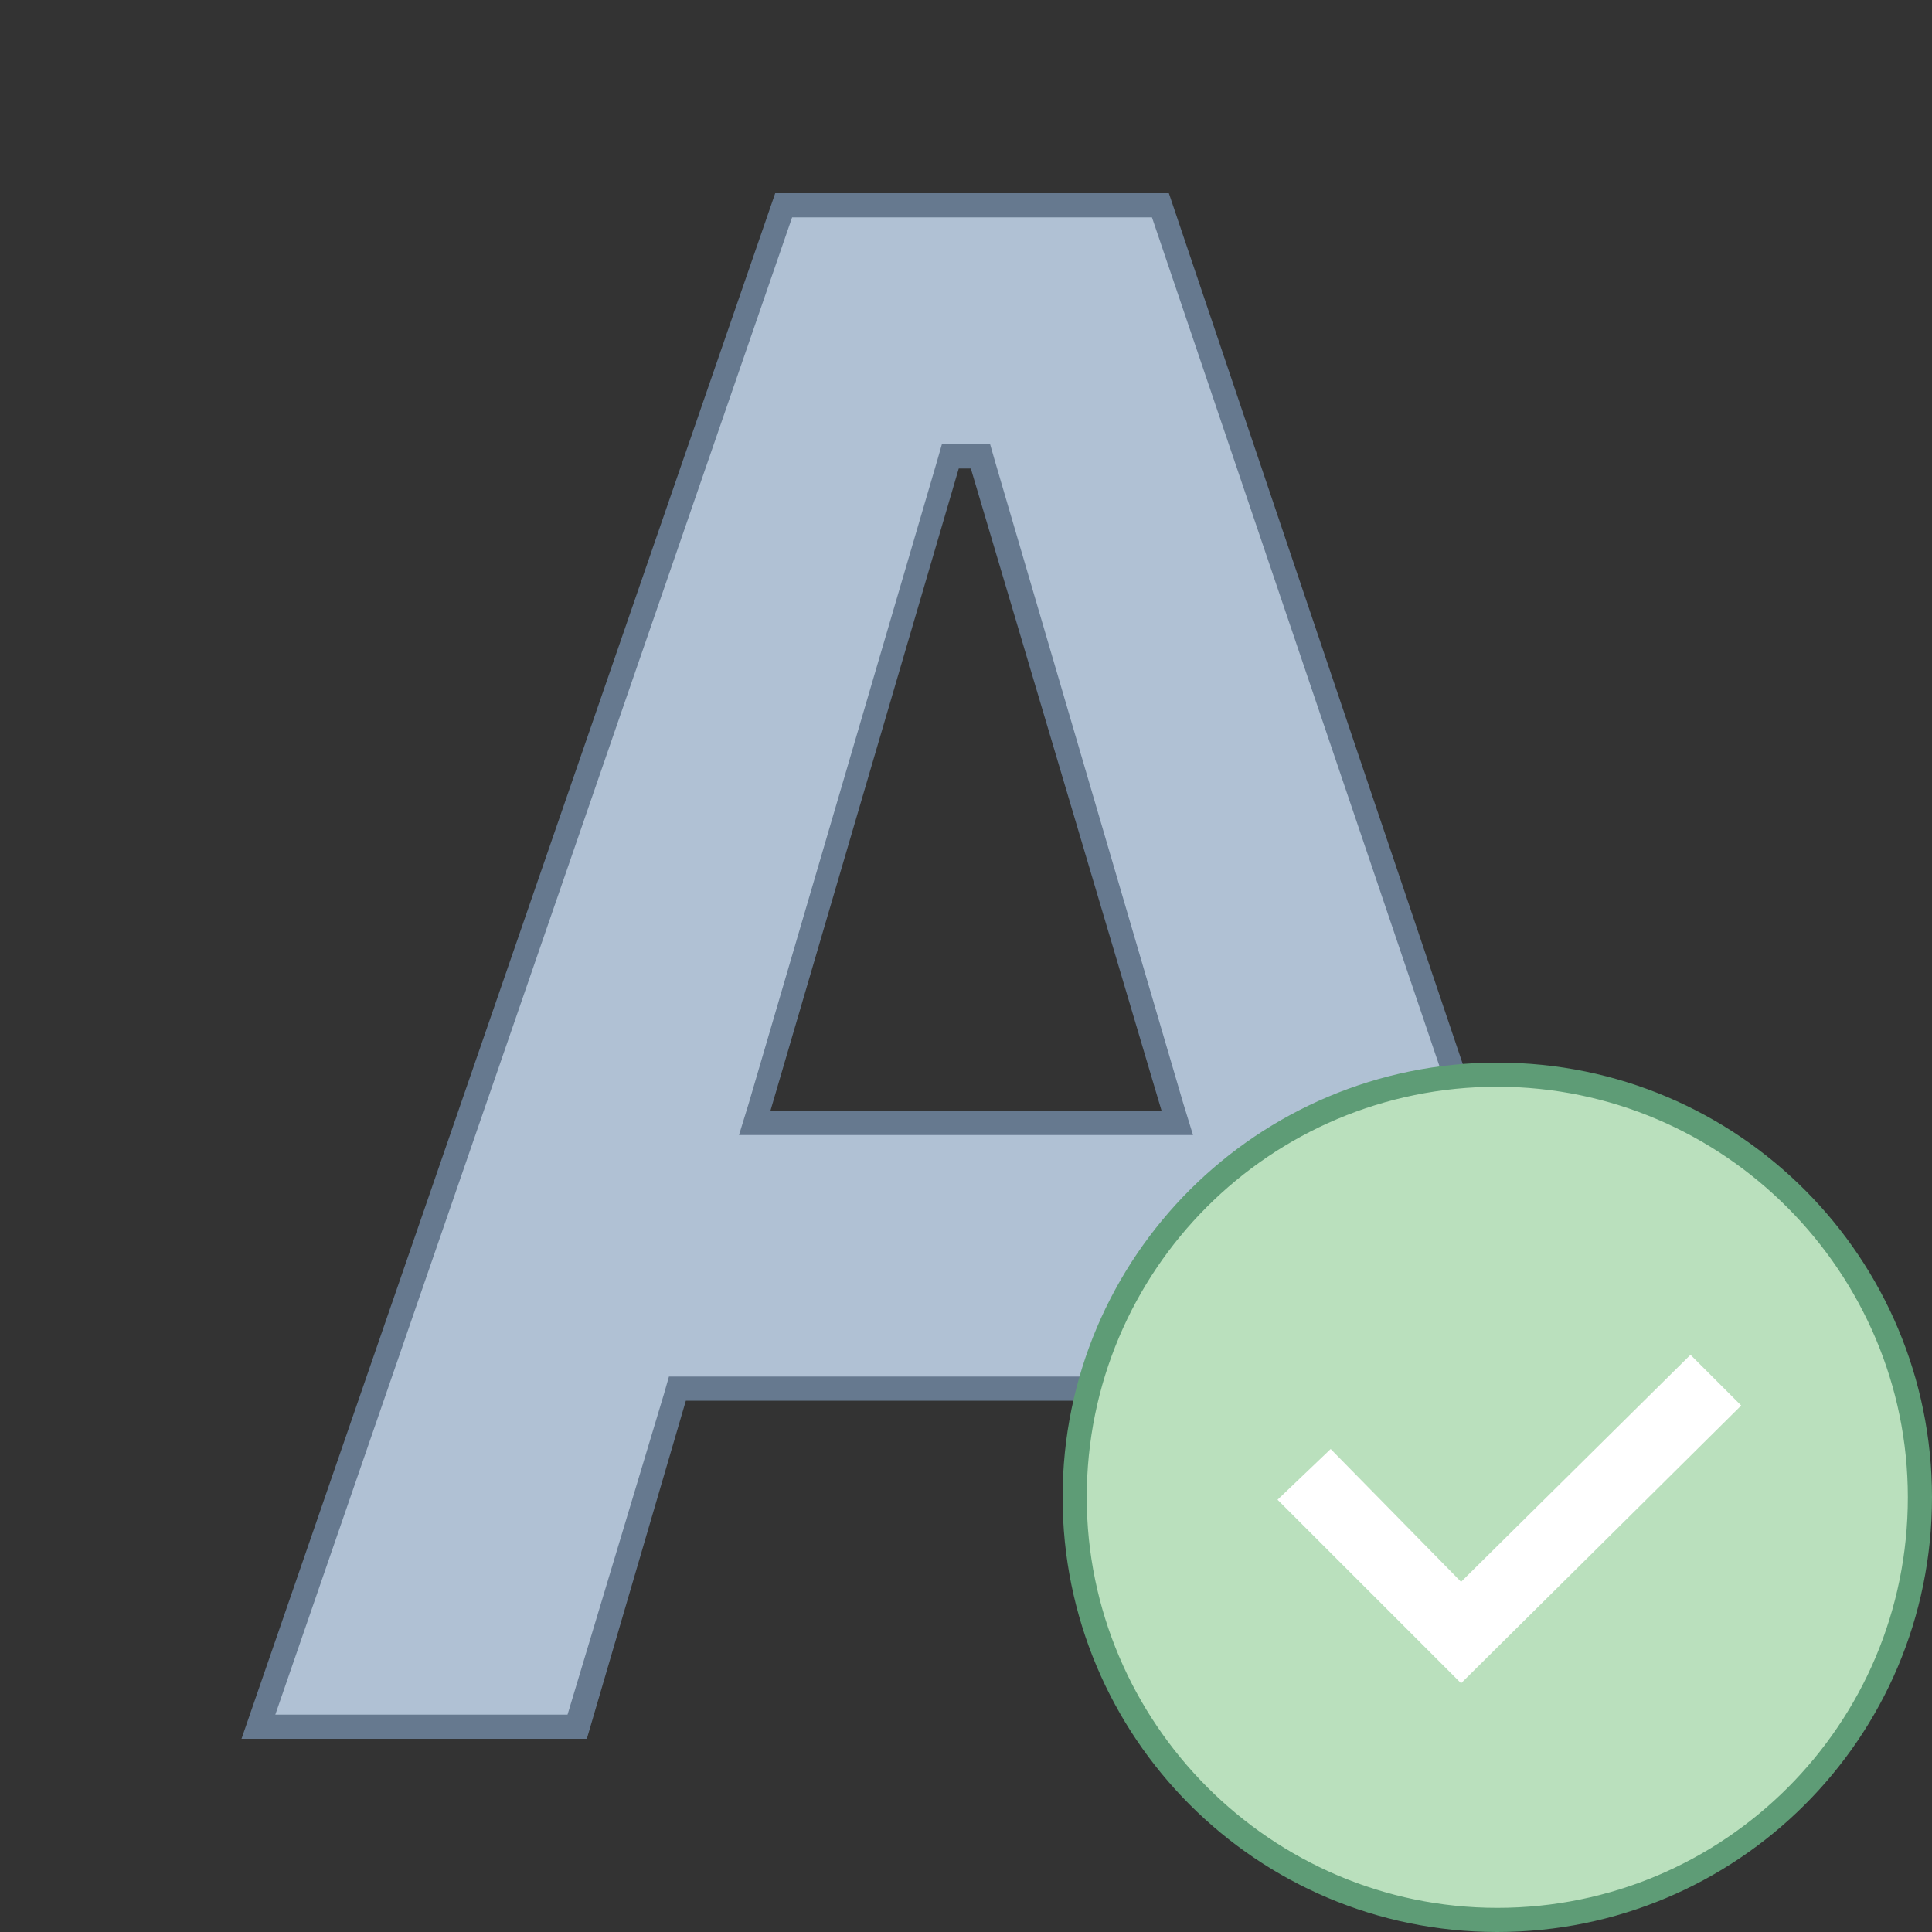
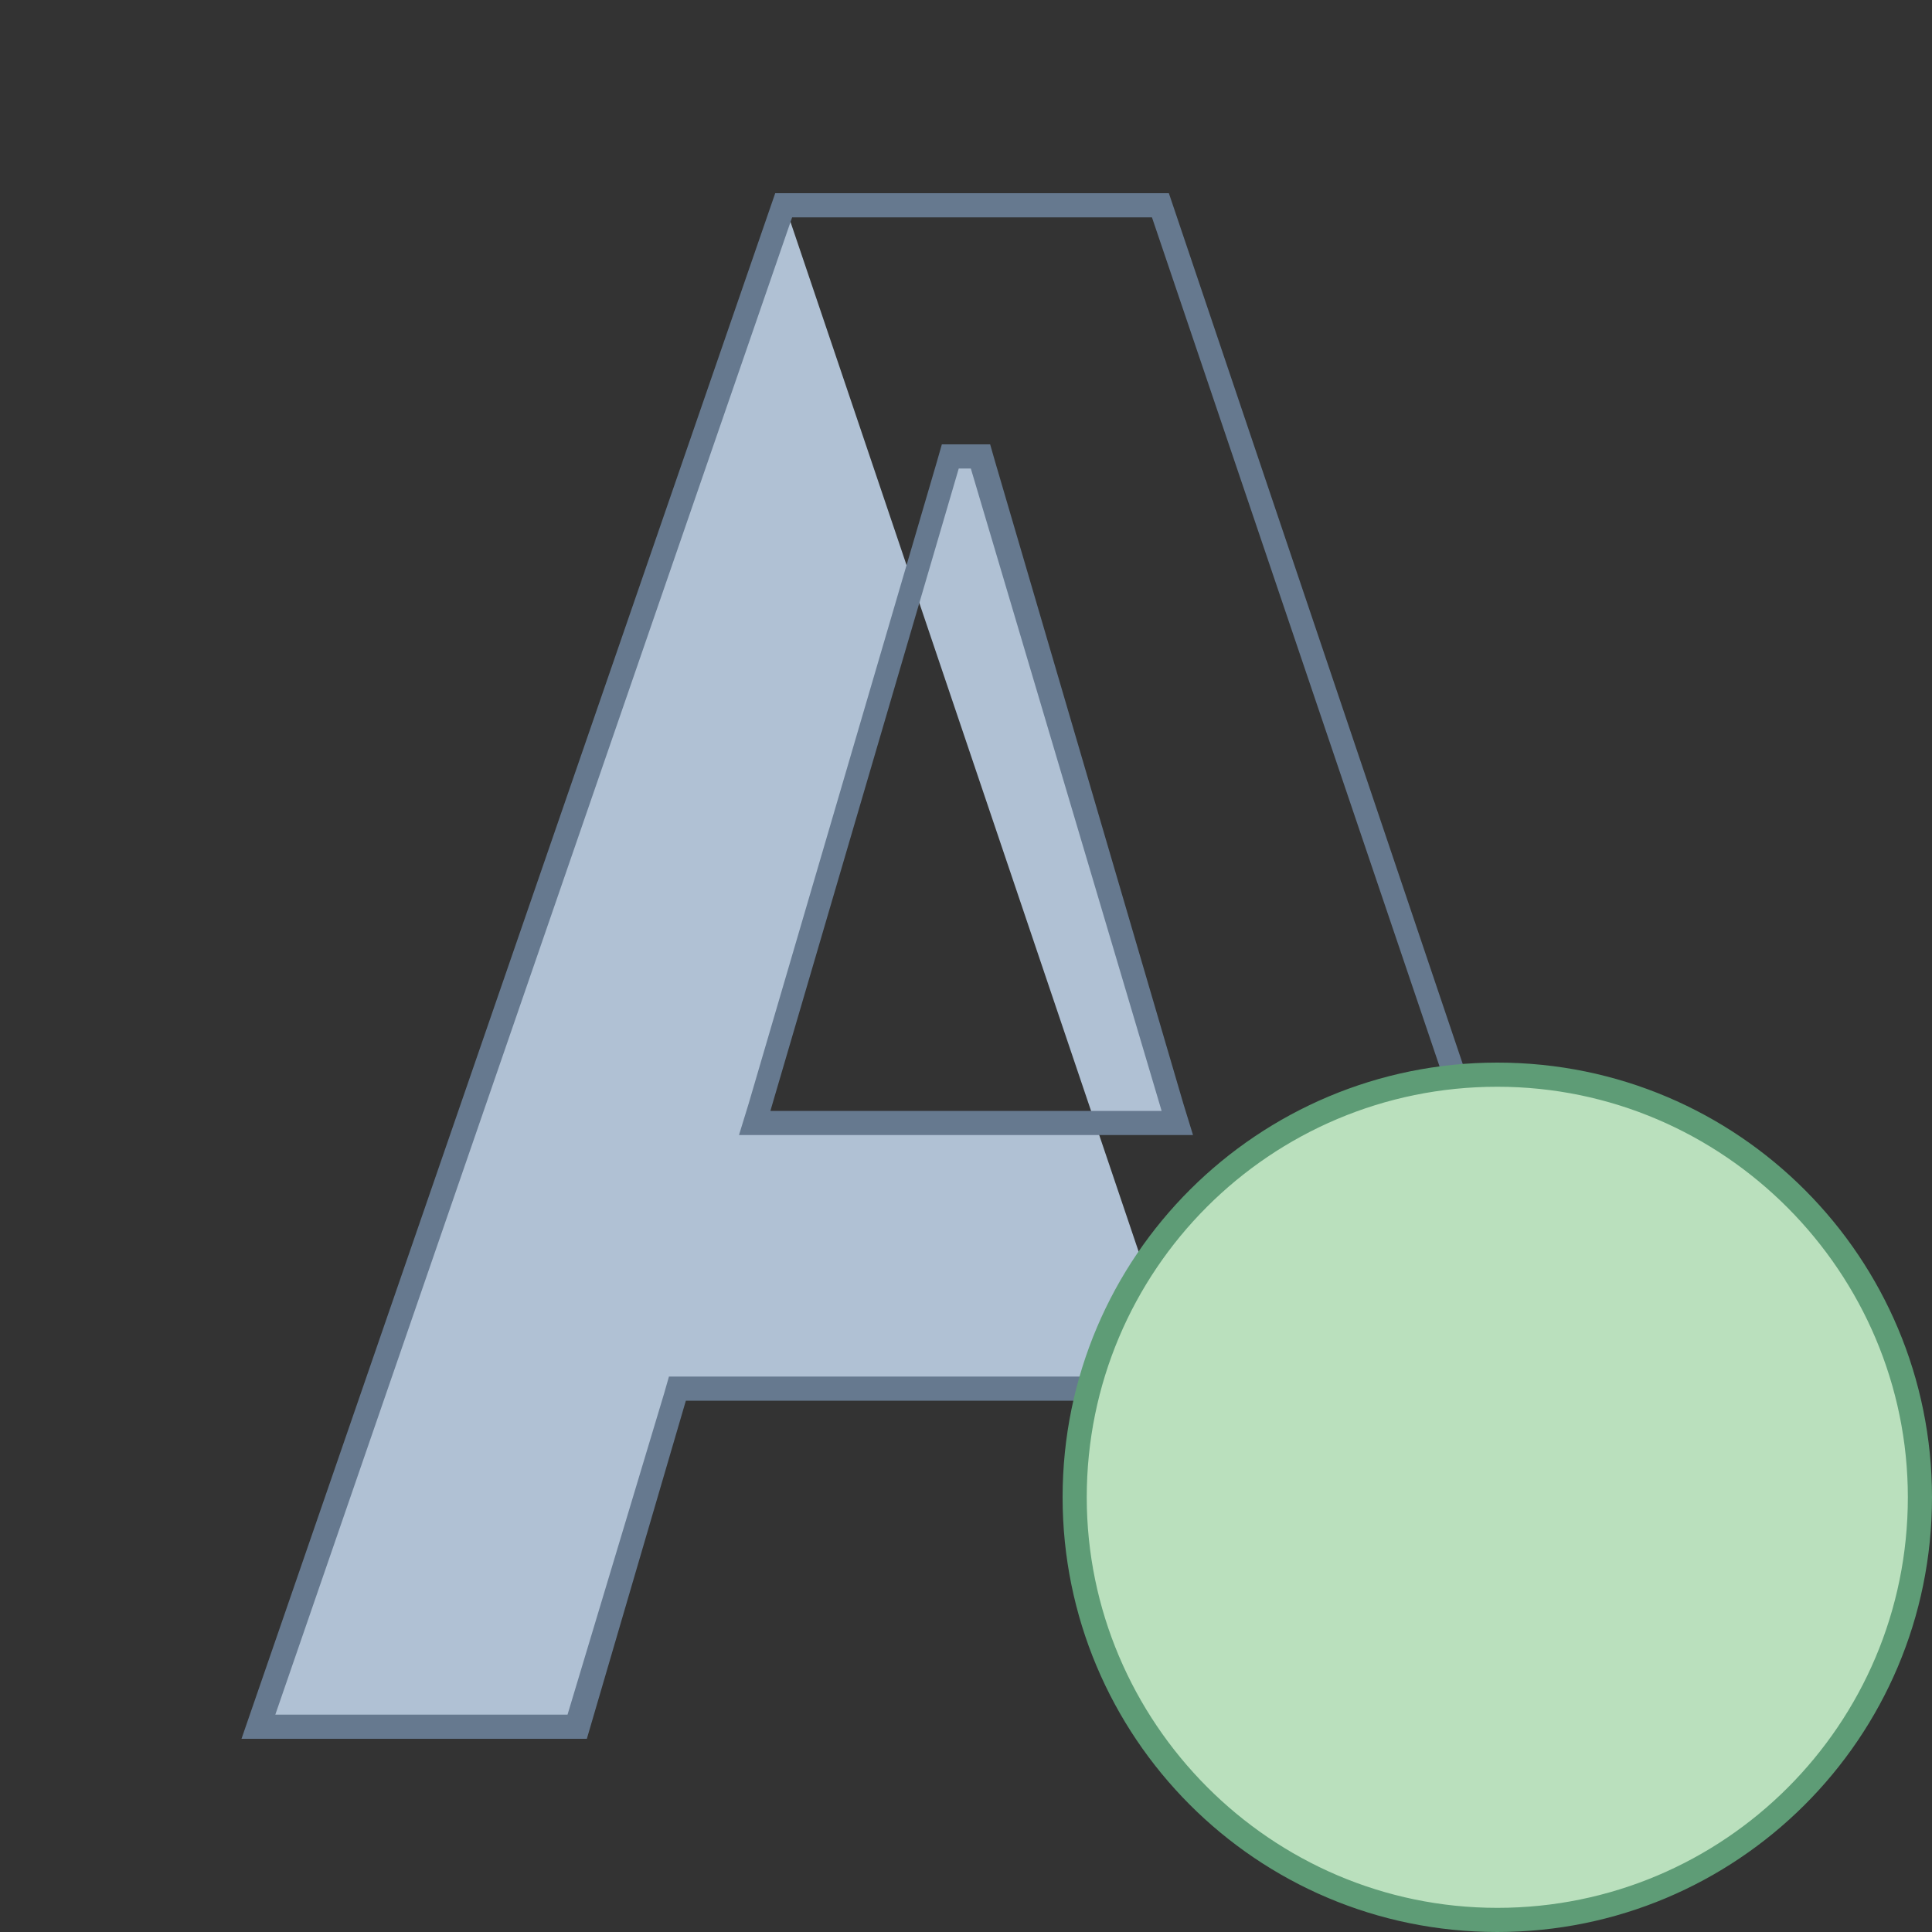
<svg xmlns="http://www.w3.org/2000/svg" version="1.1" id="Layer_1" x="0px" y="0px" viewBox="0 0 80 80" style="enable-background:new 0 0 80 80;" xml:space="preserve" width="80px" height="80px">
  <rect x="0" y="0" width="80" height="80" fill="#333333" stroke="none" />
  <g>
    <g>
-       <path style="fill:#B0C1D4;" d="M56.1,71.5l-4.1-14H28l-4.1,14H10.7l21.8-63H48l21.3,63H56.1z M31.2,46.5h17.5l-8.1-27.6h-1.3    L31.2,46.5z" />
+       <path style="fill:#B0C1D4;" d="M56.1,71.5l-4.1-14H28l-4.1,14H10.7l21.8-63l21.3,63H56.1z M31.2,46.5h17.5l-8.1-27.6h-1.3    L31.2,46.5z" />
    </g>
    <g>
      <path style="fill:#66798F;" d="M47.7,9l21,62H56.5l-3.9-13.3L52.4,57h-0.7H28.4h-0.7l-0.2,0.7L23.5,71H11.4L32.8,9H47.7 M30.6,47    h1.3h16.2h1.3l-0.4-1.3l-7.8-26.6L41,18.4h-0.7h-0.5H39l-0.2,0.7l-7.8,26.6L30.6,47 M48.4,8H32.1L10,72h14.3l4.1-14h23.3l4.1,14    H70L48.4,8L48.4,8z M31.9,46l7.8-26.6h0.5L48.1,46H31.9L31.9,46z" />
    </g>
  </g>
  <g>
    <path style="fill:#BAE0BD;" d="M62,79.5c-9.7,0-17.5-7.9-17.5-17.5c0-9.6,7.9-17.5,17.5-17.5c9.7,0,17.5,7.9,17.5,17.5   C79.5,71.7,71.6,79.5,62,79.5L62,79.5z" />
    <g>
      <path style="fill:#5E9C76;" d="M62,44l0,1c9.4,0,17,7.7,17,17c0,9.4-7.6,17-17,17c-9.4,0-17-7.7-17-17c0-9.4,7.6-17,17-17V44     M62,44c-9.9,0-18,8-18,18c0,9.9,8,18,18,18c0,0,0,0,0,0c9.9,0,18-8,18-18C80,52.1,72,44,62,44C62,44,62,44,62,44L62,44z" />
    </g>
  </g>
-   <polygon style="fill:#FFFFFF;" points="60.5,69.7 52.9,62.1 55.1,60 60.5,65.5 70,56.1 72.1,58.2 " />
</svg>